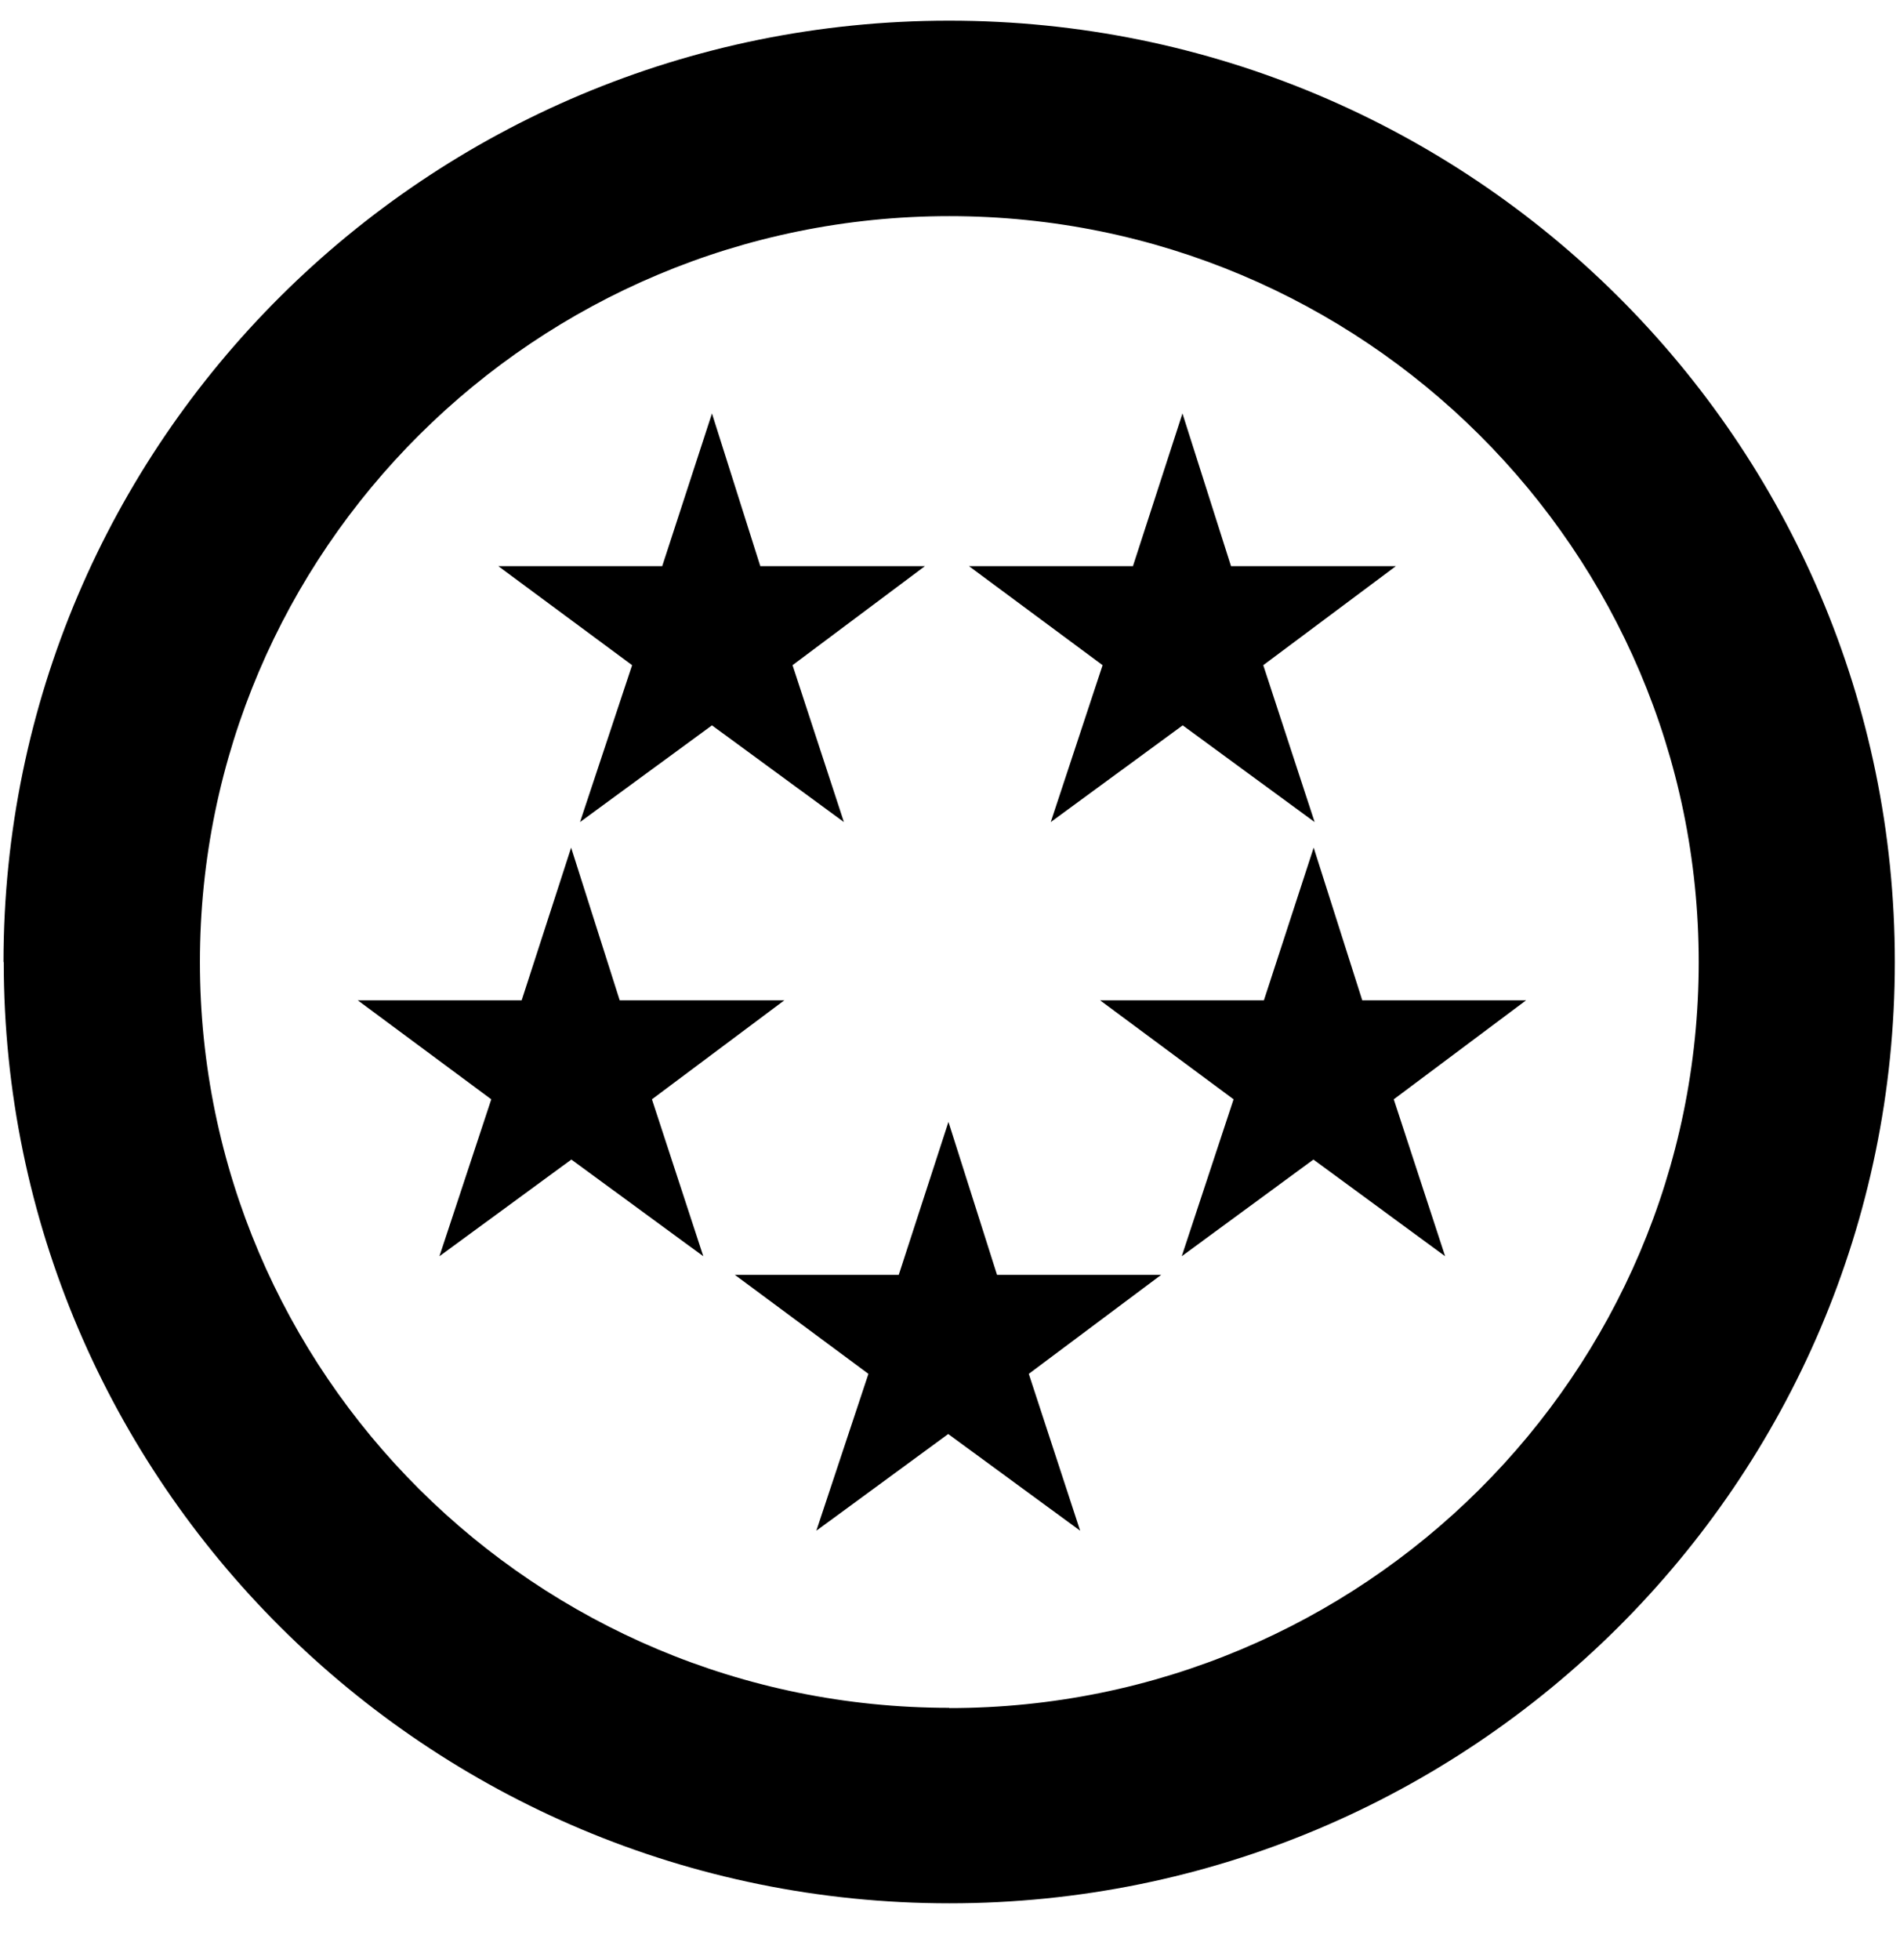
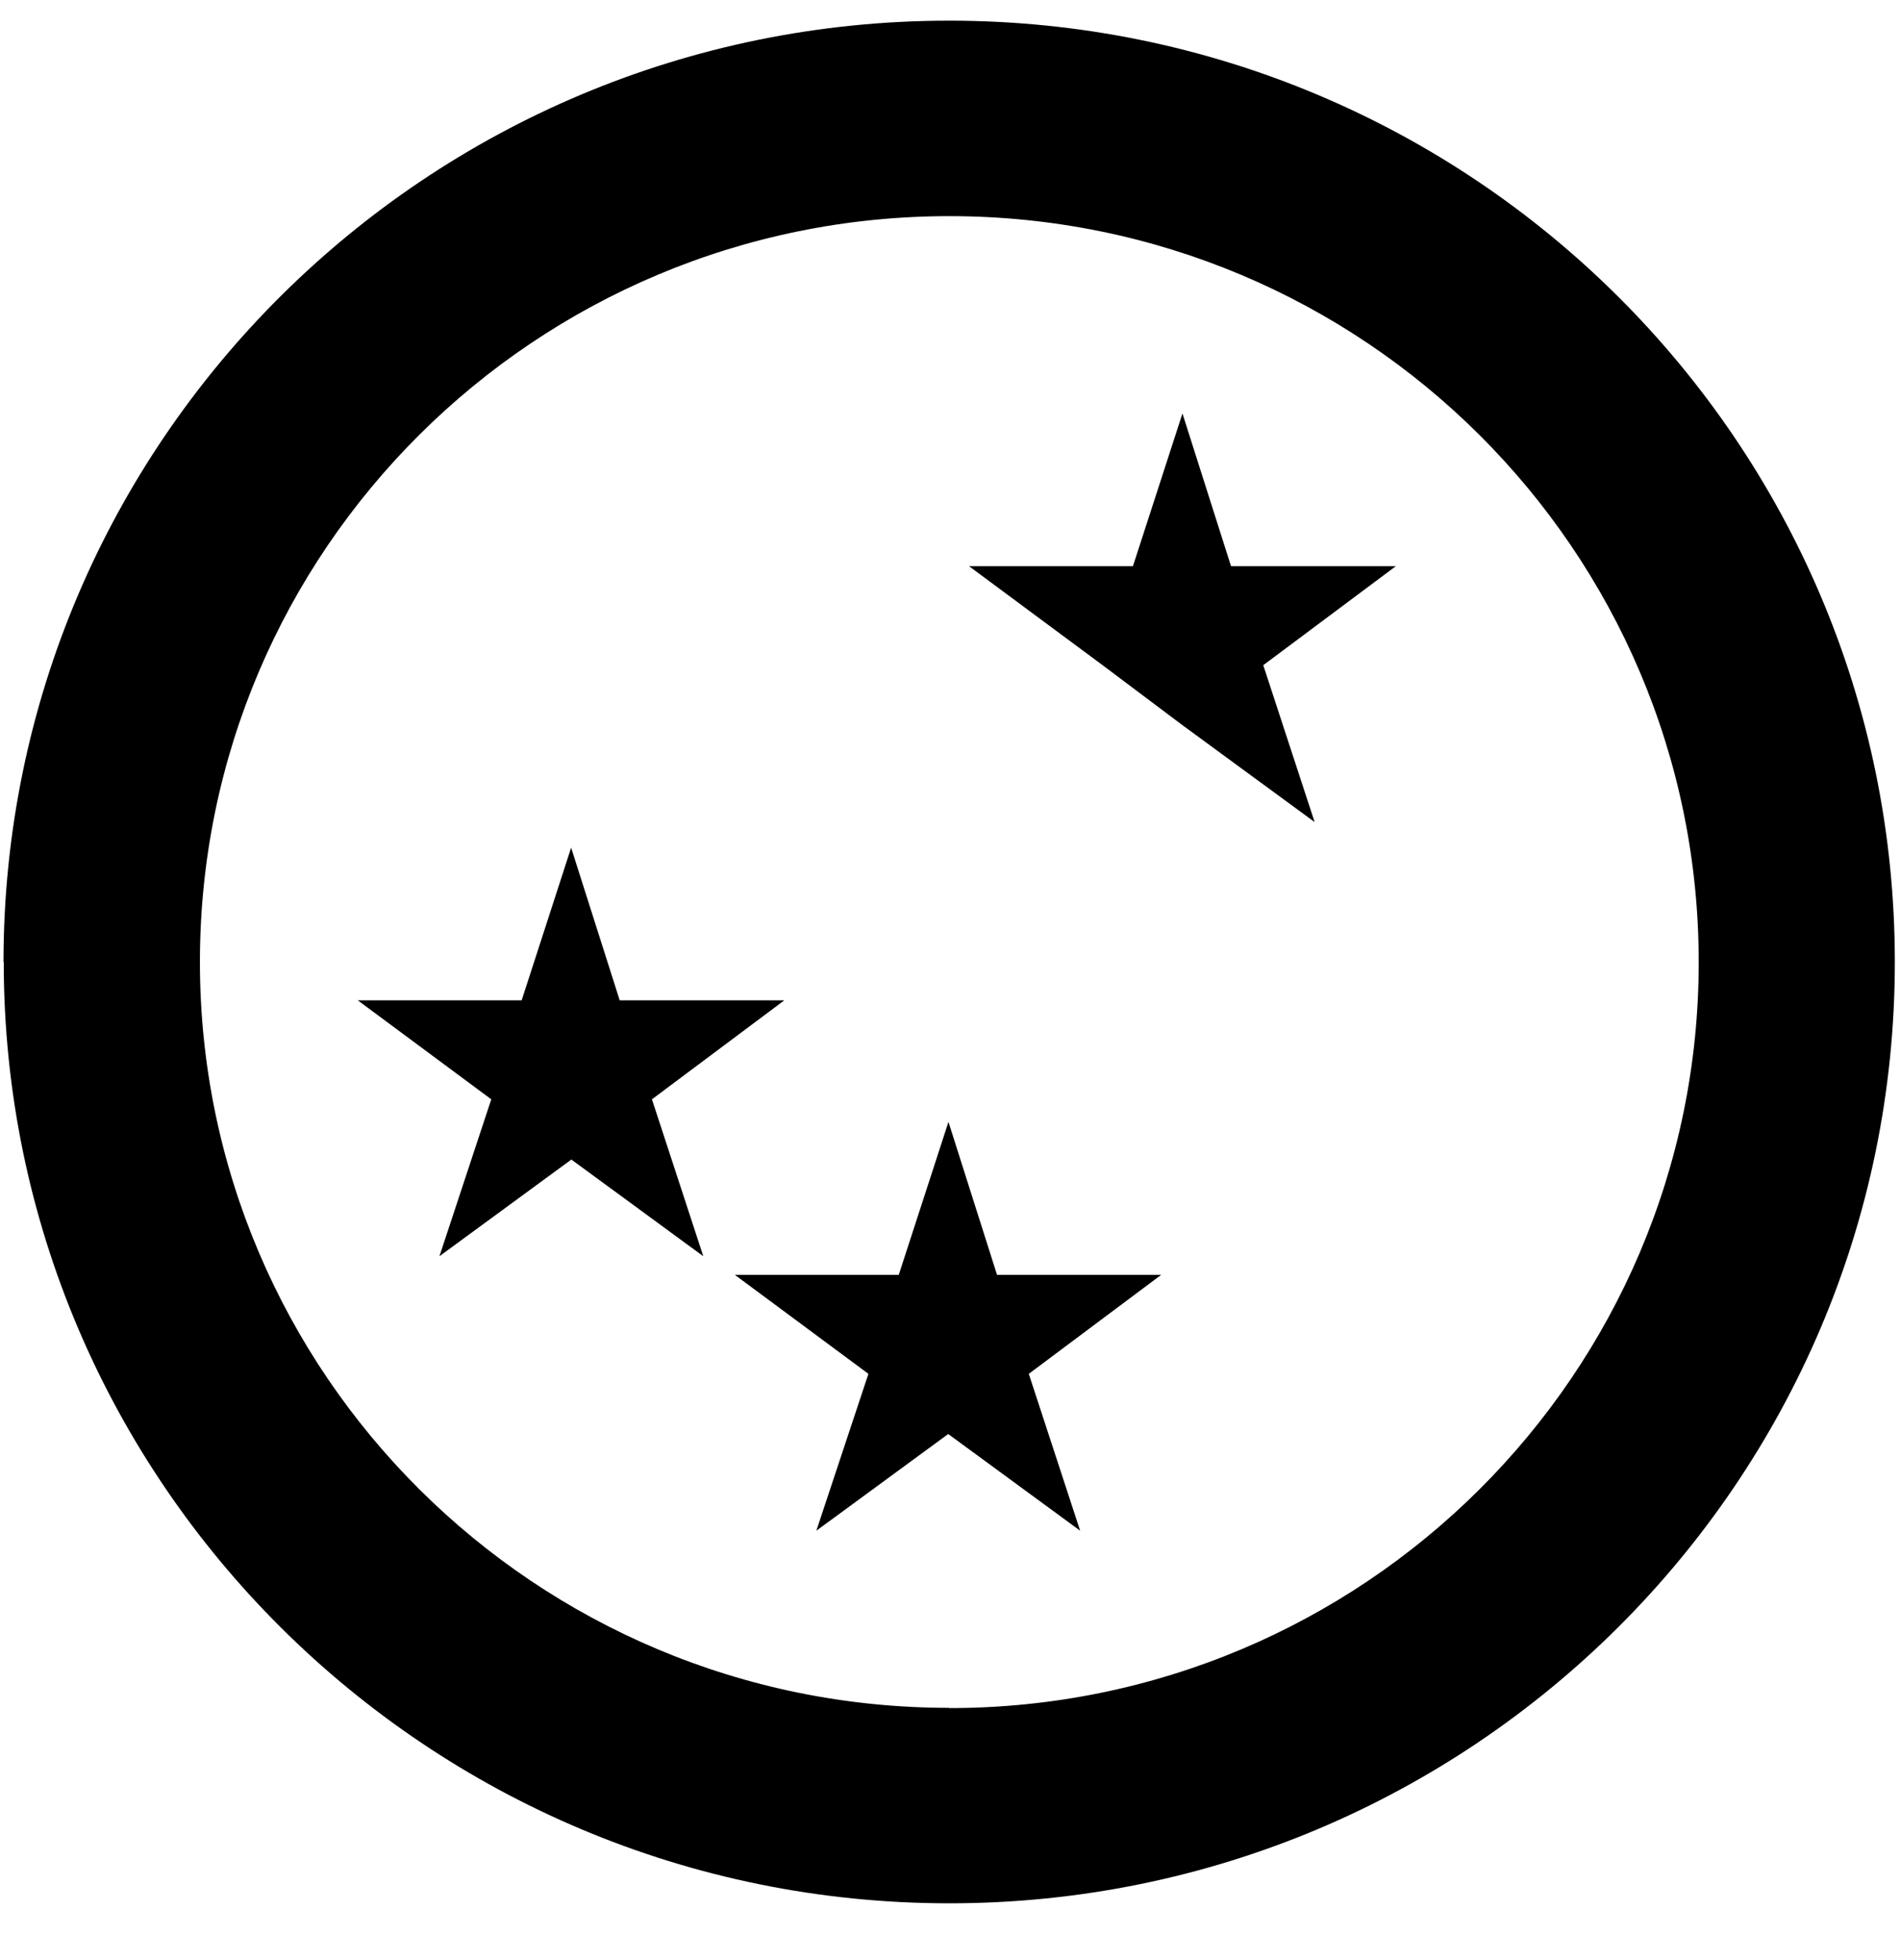
<svg xmlns="http://www.w3.org/2000/svg" width="32" height="33" viewBox="0 0 32 33" fill="none">
  <path d="M0.059 16.196C0.059 7.442 7.189 0.348 15.986 0.348C24.783 0.348 31.913 7.442 31.913 16.196C31.913 24.949 24.779 32.044 15.99 32.044C7.201 32.044 0.063 24.945 0.063 16.196H0.059ZM15.99 28.757C22.959 28.757 28.61 23.134 28.61 16.2C28.61 9.266 22.959 3.639 15.99 3.639C9.022 3.639 3.367 9.262 3.367 16.196C3.367 23.13 9.018 28.753 15.986 28.753L15.99 28.757Z" fill="black" />
-   <path d="M12.809 9.532H15.577L13.348 11.199L14.213 13.84L11.991 12.212L9.769 13.84L10.646 11.199L8.393 9.532H11.153L11.991 6.961L12.805 9.532H12.809Z" fill="black" />
-   <path d="M20.737 9.532H23.509L21.276 11.199L22.141 13.84L19.919 12.212L17.697 13.84L18.57 11.199L16.32 9.532H19.081L19.915 6.961L20.733 9.532H20.737Z" fill="black" />
+   <path d="M20.737 9.532H23.509L21.276 11.199L22.141 13.84L19.919 12.212L18.57 11.199L16.32 9.532H19.081L19.915 6.961L20.733 9.532H20.737Z" fill="black" />
  <path d="M10.441 16.841H13.21L10.98 18.508L11.845 21.15L9.623 19.522L7.401 21.15L8.274 18.508L6.025 16.841H8.786L9.619 14.271L10.437 16.841H10.441Z" fill="black" />
-   <path d="M22.935 16.841H25.703L23.474 18.508L24.339 21.15L22.121 19.522L19.903 21.15L20.776 18.508L18.527 16.841H21.287L22.125 14.271L22.943 16.841H22.935Z" fill="black" />
  <path d="M16.788 21.463H19.557L17.327 23.13L18.192 25.771L15.97 24.143L13.749 25.771L14.626 23.13L12.376 21.463H15.137L15.974 18.888L16.792 21.463H16.788Z" fill="black" />
</svg>